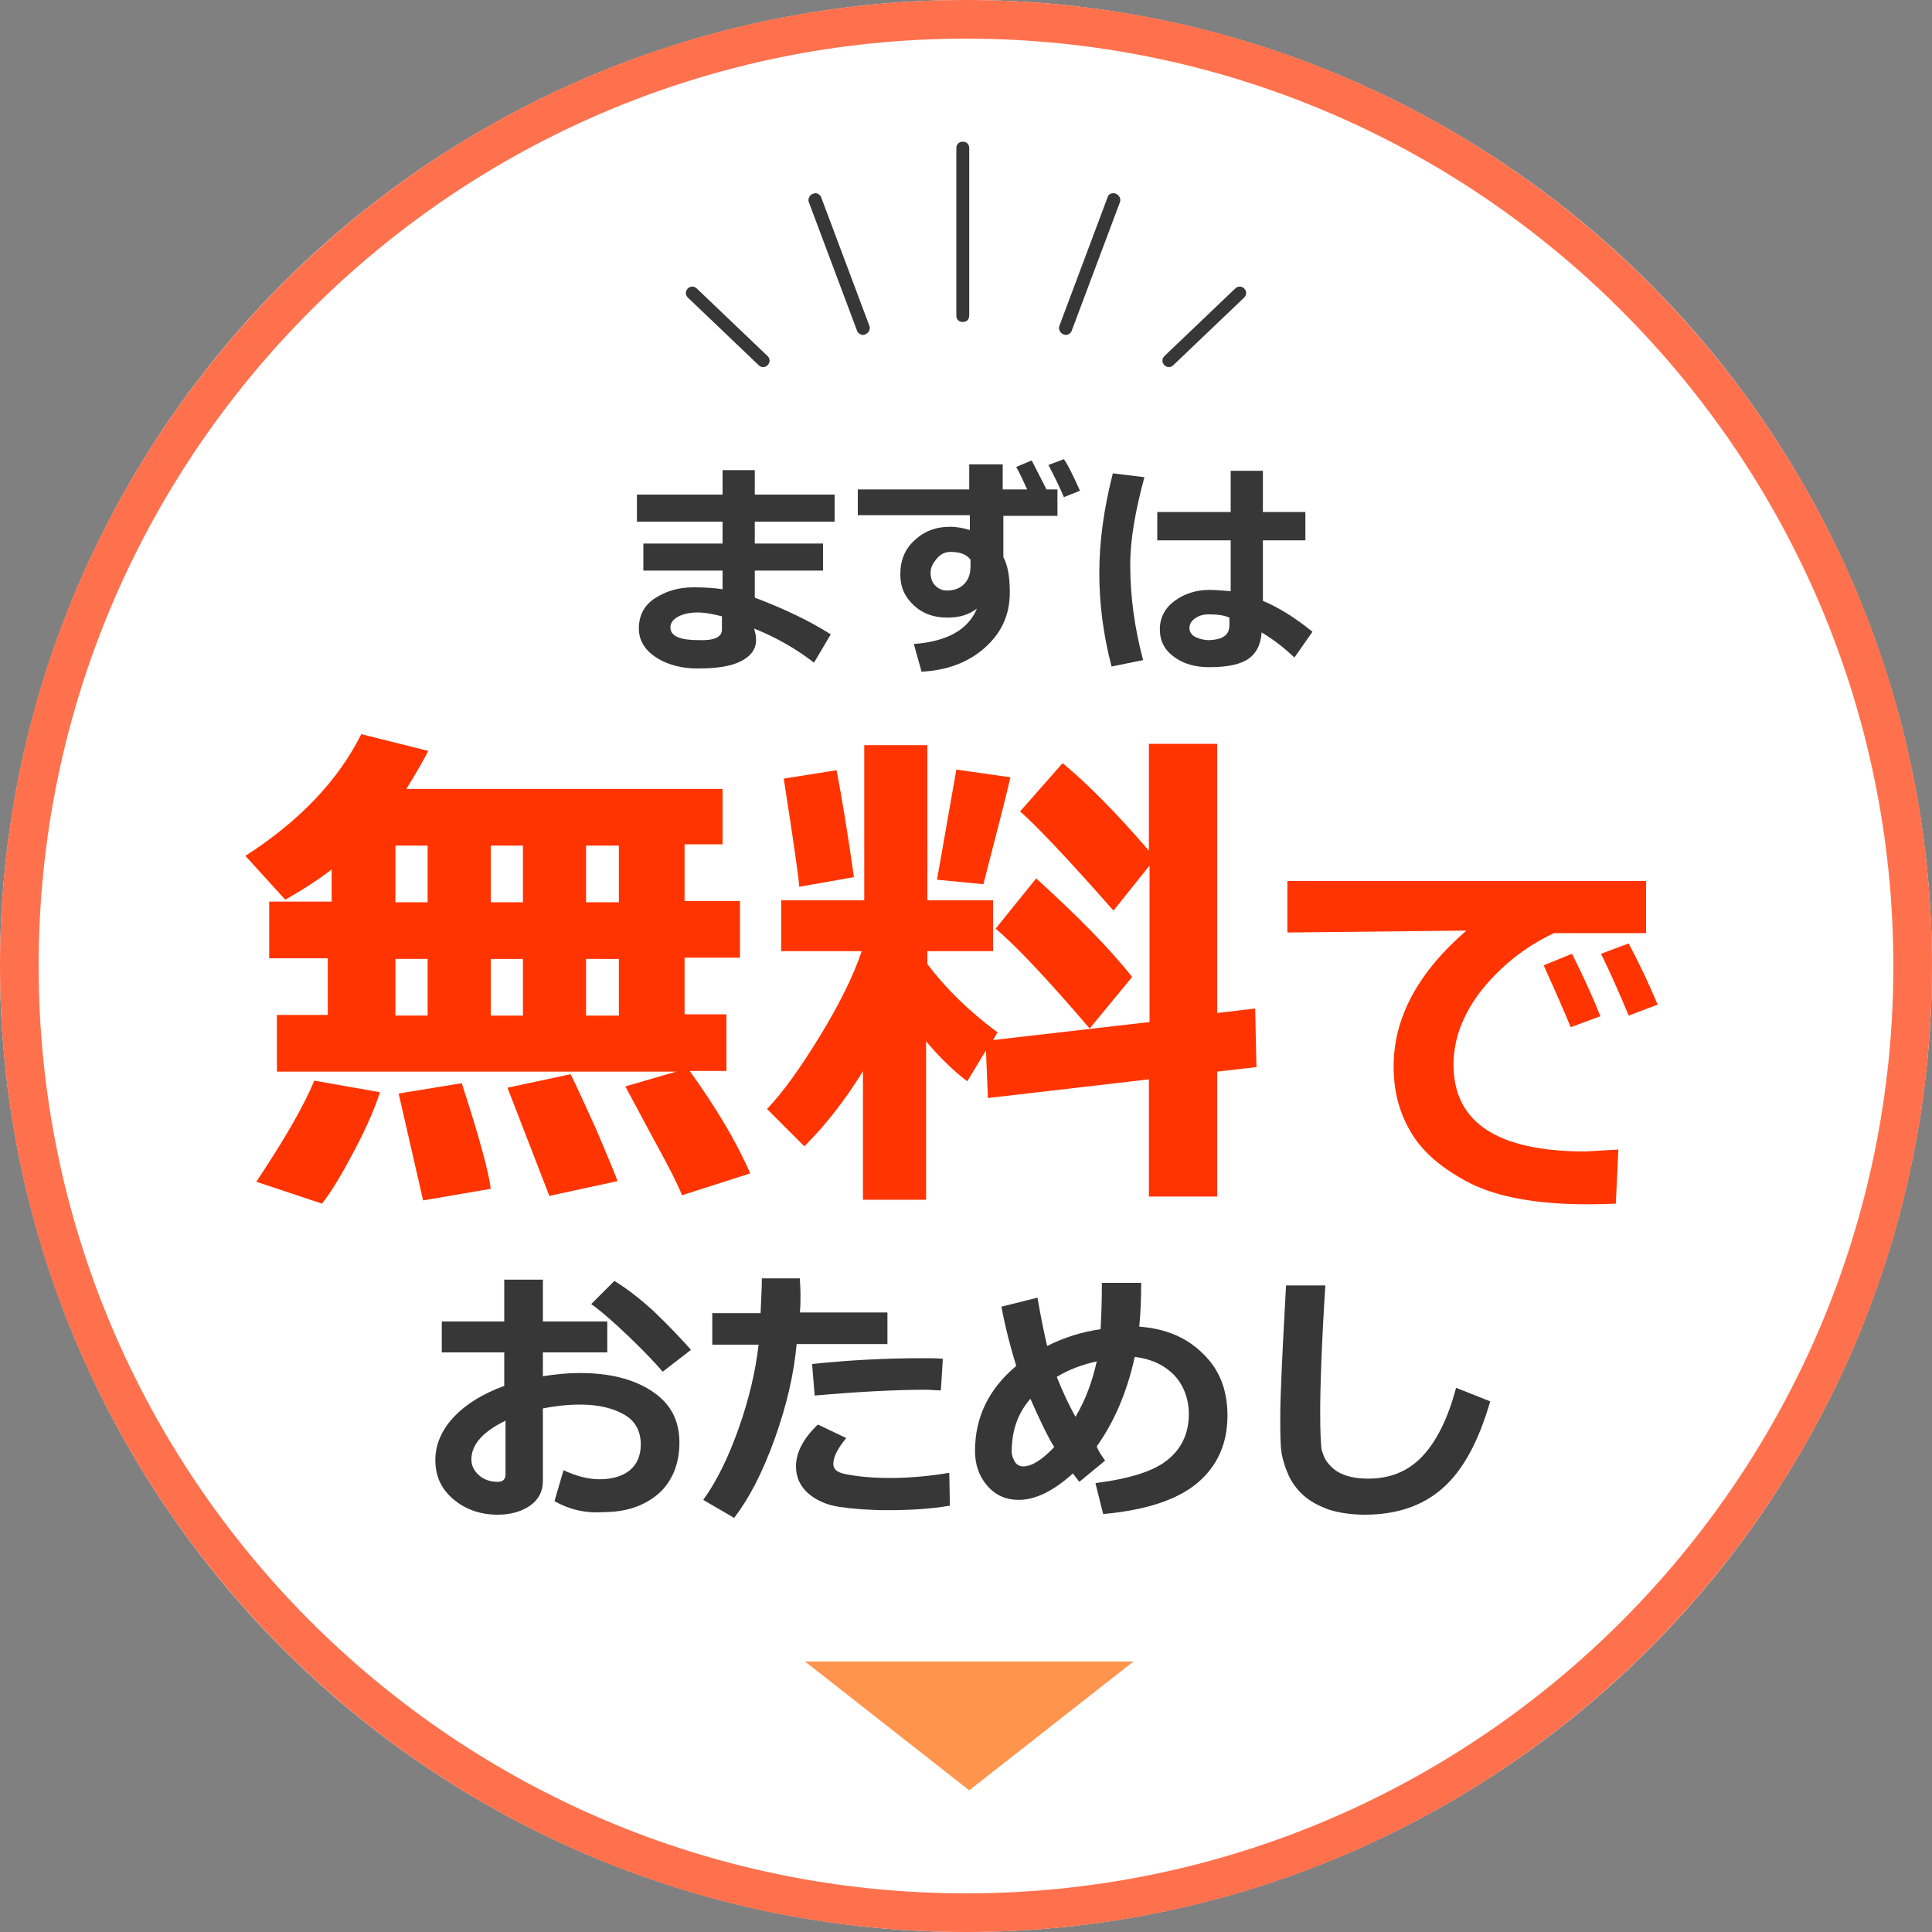
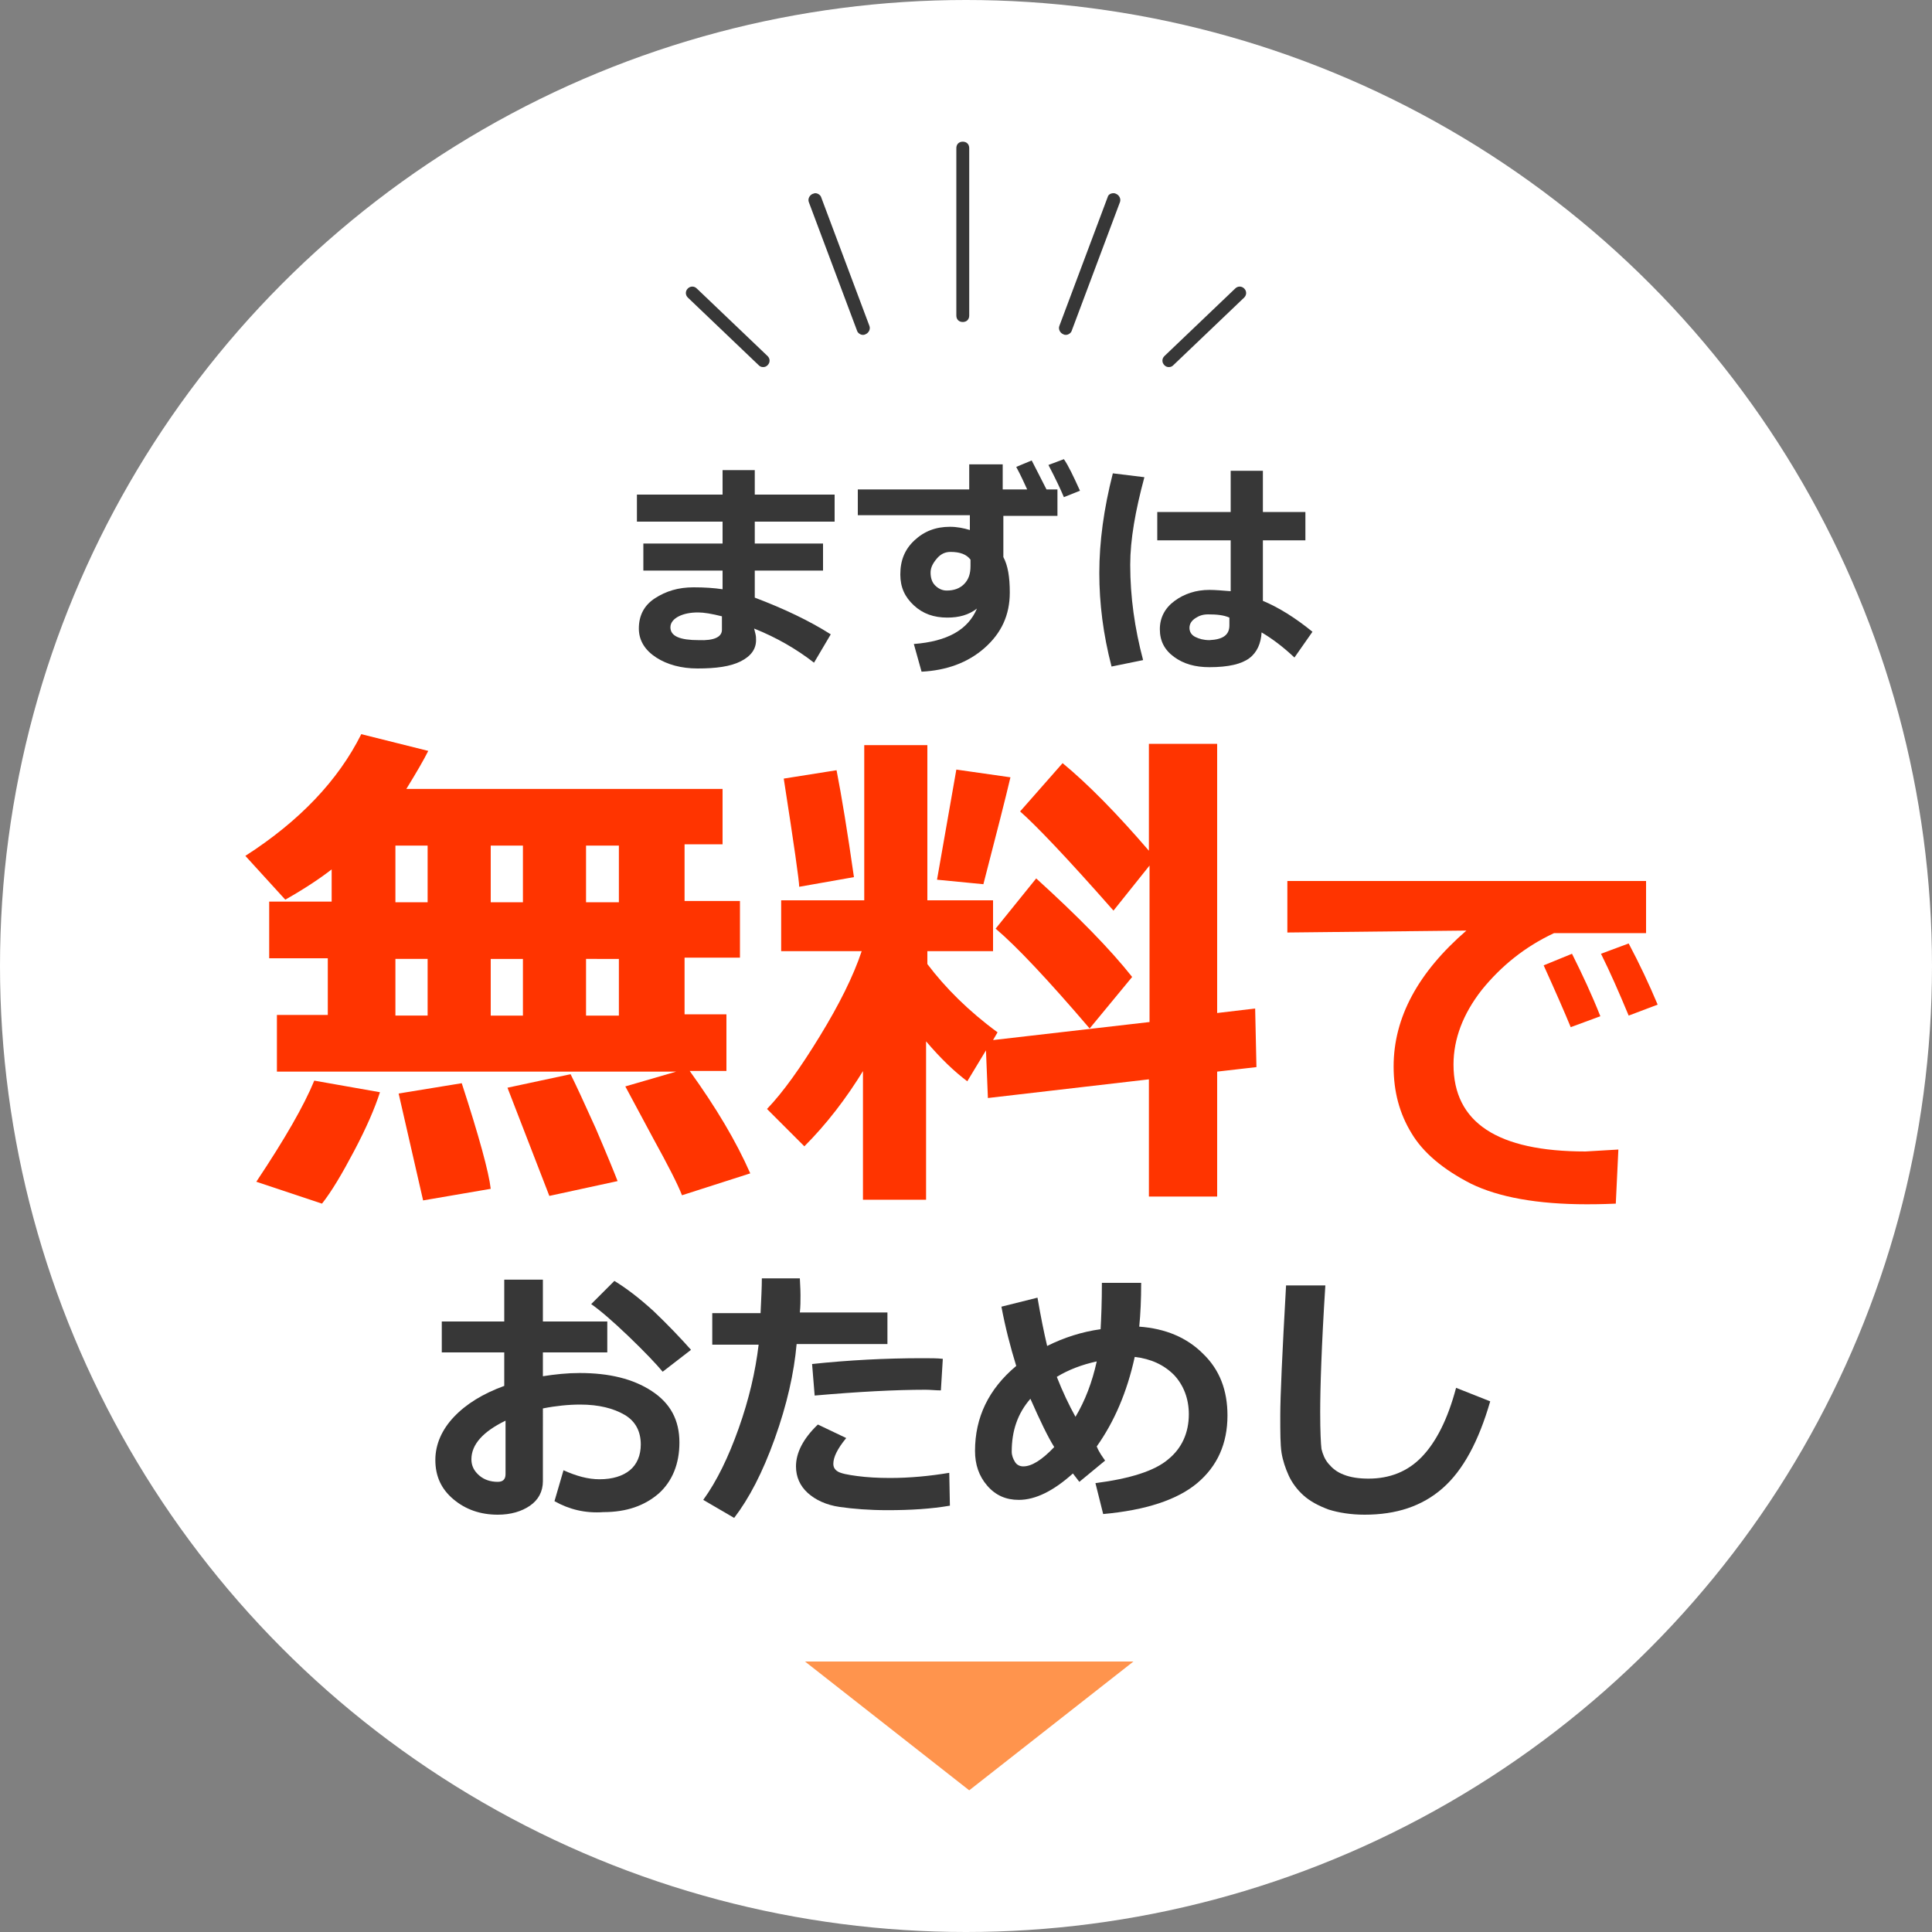
<svg xmlns="http://www.w3.org/2000/svg" version="1.1" id="レイヤー_1" x="0px" y="0px" width="300px" height="300px" viewBox="0 0 300 300" style="enable-background:new 0 0 300 300;" xml:space="preserve">
  <rect x="0" y="0" width="300" height="300" fill="#808080" stroke="none" />
  <style type="text/css">
	.st0{fill:#FFFFFF;}
	.st1{fill:#FF714D;}
	.st2{enable-background:new    ;}
	.st3{fill:#FF3400;}
	.st4{fill:#373737;}
	.st5{fill:#FF944D;}
</style>
  <g id="グループ_657" transform="translate(-840 -296)">
    <g id="楕円形_92">
      <circle class="st0" cx="990" cy="446" r="150" />
    </g>
    <g id="楕円形_92_-_アウトライン">
-       <path class="st1" d="M990,302c-79.4,0-144,64.6-144,144s64.6,144,144,144s144-64.6,144-144S1069.4,302,990,302 M990,296    c82.8,0,150,67.2,150,150s-67.2,150-150,150s-150-67.2-150-150S907.2,296,990,296z" />
-     </g>
+       </g>
    <g class="st2">
      <g>
        <path class="st3" d="M956.5,478.2l-10.6,3.4c-0.7-1.8-2.2-4.7-4.4-8.7l-4.4-8.2l7.9-2.3h-62v-8.8h7.9v-8.8h-9.1v-8.8h9.7v-5     c-1.8,1.4-4.2,3-7.2,4.7l-6.2-6.8c8.4-5.4,14.4-11.7,18-18.9l10.4,2.6c-0.7,1.4-1.8,3.3-3.4,5.9h49.1v8.6h-5.9v8.8h8.6v8.8h-8.6     v8.8h6.5v8.8h-5.7C951.2,468,954.3,473.2,956.5,478.2z M899,465.6c-0.8,2.5-2.1,5.5-4,9.1s-3.5,6.3-5,8.2l-10.2-3.4     c4.4-6.6,7.4-11.8,9-15.7L899,465.6z M901.4,427.3v8.8h5v-8.8H901.4z M901.4,444.9v8.8h5v-8.8H901.4z M916.2,480.6l-10.5,1.8     l-3.8-16.6l9.8-1.6C914.4,472.5,915.9,478,916.2,480.6z M916.2,427.3v8.8h5v-8.8H916.2z M916.2,453.7h5v-8.8h-5V453.7z      M935.9,479.4l-10.6,2.3l-6.5-16.8l9.8-2.1c0.8,1.6,2.1,4.4,3.9,8.4C934.3,475.4,935.4,478.1,935.9,479.4z M931,436.1h5.1v-8.8     H931V436.1z M931,453.7h5.1v-8.8H931V453.7z" />
      </g>
      <g>
        <path class="st3" d="M974.2,462c-2.8,4.6-5.9,8.6-9.3,12l-5.8-5.8c2.5-2.6,5.2-6.4,8.2-11.3c3-4.9,5.2-9.3,6.5-13.2h-12.5v-7.9     h12.9v-24.1h9.8v24.1h10.2v7.9h-10.2v2c2.8,3.7,6.4,7.3,10.9,10.6l-0.7,1.2l24.3-2.8v-24.3l-5.6,7c-7.3-8.3-12.2-13.4-14.5-15.4     l6.6-7.5c4,3.3,8.5,7.9,13.4,13.6v-16.6h10.6v41.8l5.9-0.7l0.2,9.1l-6.1,0.7v19.4h-10.6v-18.2l-25,2.9l-0.3-7.4l-2.9,4.8     c-2-1.5-4.1-3.5-6.4-6.2v24.6h-9.8V462z M972.6,432.2l-8.5,1.5c0-0.9-0.8-6.5-2.4-16.8l8.2-1.3     C970.7,419.7,971.6,425.2,972.6,432.2z M996.9,416.7c-0.7,3-2.1,8.5-4.2,16.6l-7.2-0.7l3-17.1L996.9,416.7z M1015.8,447.7l-6.6,8     c-6.5-7.6-11.4-12.8-14.6-15.5l6.3-7.8C1007.4,438.3,1012.4,443.4,1015.8,447.7z" />
      </g>
    </g>
    <g class="st2">
      <g>
        <path class="st3" d="M1091.3,474.5l-0.4,8.4c-2.3,0.1-3.8,0.1-4.5,0.1c-7.7,0-13.7-1.1-18-3.2c-4.3-2.2-7.4-4.8-9.2-7.8     c-1.9-3.1-2.8-6.5-2.8-10.4c0-7.6,3.8-14.6,11.3-21.1l-27.8,0.3v-8h55.7v8.1h-14.3c-4.5,2.1-8.2,5.1-11.2,8.8     c-2.9,3.7-4.4,7.6-4.4,11.6c0,9,6.8,13.5,20.5,13.5C1087.8,474.7,1089.5,474.6,1091.3,474.5z M1088.5,453.8l-4.6,1.7     c-0.9-2.2-2.3-5.4-4.2-9.6l4.4-1.8C1085.7,447.3,1087.2,450.5,1088.5,453.8z M1097.4,452l-4.5,1.7c-1.5-3.6-2.9-6.8-4.3-9.6     l4.3-1.6C1094.6,445.7,1096.1,448.9,1097.4,452z" />
      </g>
    </g>
    <g class="st2">
      <path class="st4" d="M926.1,529.1l1.4-4.8c2,0.9,3.8,1.4,5.6,1.4c2,0,3.6-0.5,4.7-1.4s1.7-2.3,1.7-4c0-2-0.8-3.6-2.5-4.6    s-4-1.6-6.9-1.6c-1.8,0-3.8,0.2-5.8,0.6V526c0,1.6-0.7,2.9-2,3.8s-3,1.4-5,1.4c-2.7,0-5-0.8-6.9-2.4s-2.8-3.6-2.8-6.1    c0-2.4,1-4.7,2.9-6.7c1.9-2,4.5-3.6,7.8-4.8v-5.2h-9.7v-4.8h9.7v-6.5h6v6.5h10v4.8h-10v3.7c1.9-0.3,3.8-0.5,5.7-0.5    c4.6,0,8.3,0.9,11.2,2.8c2.9,1.9,4.3,4.5,4.3,8c0,3.3-1.1,6-3.2,7.9c-2.2,1.9-5,2.9-8.6,2.9C930.9,531,928.4,530.4,926.1,529.1z     M918.5,516.6c-3.5,1.7-5.3,3.7-5.3,6c0,1,0.4,1.8,1.2,2.5s1.8,1,2.9,1c0.8,0,1.2-0.4,1.2-1.2V516.6z M947.3,505.6l-4.4,3.4    c-1-1.2-2.8-3.1-5.3-5.5c-2.5-2.4-4.5-4.1-5.8-5l3.6-3.6c1.8,1.1,3.8,2.6,6.1,4.7C943.8,501.8,945.7,503.8,947.3,505.6z" />
      <path class="st4" d="M964.2,494.5c0,0.5,0.1,1.4,0.1,2.6c0,0.9,0,1.8-0.1,2.7h13.6v4.9h-14.1c-0.4,4.5-1.5,9.4-3.4,14.7    s-4,9.3-6.3,12.3l-4.8-2.8c2.1-2.9,3.9-6.6,5.5-11.1c1.6-4.5,2.6-8.8,3.1-13h-7.2v-4.9h7.5c0.1-2.2,0.2-4,0.2-5.4H964.2z     M987.5,529.8c-2.9,0.5-6.1,0.7-9.7,0.7c-2.8,0-5.3-0.2-7.4-0.5s-3.8-1.1-5-2.2s-1.8-2.5-1.8-4.1c0-2.1,1.1-4.3,3.4-6.5l4.4,2.1    c-1.4,1.7-2,3-2,4c0,0.5,0.2,0.9,0.7,1.2s1.5,0.5,3,0.7s3.2,0.3,5.1,0.3c3.1,0,6.2-0.3,9.2-0.8L987.5,529.8z M986.4,507l-0.3,4.9    c-0.8,0-1.6-0.1-2.4-0.1c-4.6,0-10.4,0.3-17.2,0.9l-0.4-4.9c5.7-0.6,11.4-0.9,17.1-0.9C984.5,506.9,985.6,506.9,986.4,507z" />
      <path class="st4" d="M1011.6,522.8l-4,3.3l-1-1.3c-3,2.7-5.8,4.1-8.4,4.1c-2,0-3.6-0.7-4.9-2.2c-1.3-1.5-1.9-3.3-1.9-5.4    c0-5.2,2.1-9.6,6.4-13.2c-0.9-2.9-1.7-6-2.3-9.2l5.6-1.4c0.5,2.9,1,5.4,1.5,7.5c2.6-1.3,5.4-2.2,8.3-2.6c0.1-1.8,0.2-4.2,0.2-7.2    l6.1,0c0,2.6-0.1,4.8-0.3,6.8c4.1,0.3,7.4,1.7,9.9,4.2c2.6,2.5,3.8,5.7,3.8,9.6c0,4.4-1.6,7.9-4.7,10.5s-8,4.2-14.6,4.8l-1.2-4.8    c5.4-0.7,9.2-1.9,11.3-3.7c2.1-1.7,3.2-4.1,3.2-7c0-2.4-0.8-4.5-2.3-6.1c-1.6-1.6-3.6-2.5-6.1-2.8c-1.2,5.5-3.2,10.1-5.9,13.9    C1010.7,521.6,1011.2,522.2,1011.6,522.8z M1003.7,520.7c-1-1.6-2.2-4.1-3.7-7.5c-2,2.3-2.9,5-2.9,8.2c0,0.6,0.2,1.1,0.5,1.6    s0.8,0.7,1.3,0.7C1000.2,523.7,1001.8,522.7,1003.7,520.7z M1004.1,509.8c0.9,2.3,1.9,4.4,2.9,6.2c1.5-2.5,2.6-5.4,3.3-8.6    C1008,507.9,1005.9,508.7,1004.1,509.8z" />
      <path class="st4" d="M1071.4,513.6c-1.8,6.2-4.2,10.7-7.4,13.5s-7.2,4.1-12.1,4.1c-2.1,0-4-0.3-5.6-0.8c-1.6-0.6-2.9-1.3-3.9-2.2    s-1.8-2-2.3-3.1c-0.5-1.1-0.9-2.3-1.1-3.5c-0.2-1.3-0.2-3.2-0.2-5.8c0-2.9,0.3-9.6,0.9-20.2h6.1c-0.6,9.4-0.8,16-0.8,19.7    c0,3,0.1,4.9,0.2,5.7c0.2,0.8,0.5,1.6,1.1,2.3s1.3,1.3,2.4,1.7c1,0.4,2.3,0.6,3.8,0.6c3.3,0,6.1-1.1,8.3-3.4s4-5.8,5.3-10.7    L1071.4,513.6z" />
    </g>
    <g class="st2">
      <path class="st4" d="M969,394.5l-2.6,4.4c-2.7-2.1-5.8-3.9-9.3-5.3l0.2,0.8c0.1,0.4,0.1,0.7,0.1,1c0,1.4-0.8,2.5-2.4,3.3    s-3.8,1.1-6.7,1.1c-2.5,0-4.7-0.6-6.4-1.7s-2.7-2.6-2.7-4.5c0-2,0.8-3.6,2.5-4.7s3.6-1.7,6-1.7c1.7,0,3.2,0.1,4.5,0.3v-2.9h-12.3    v-4.2h12.3v-3.4h-13.3v-4.2h13.3v-3.8h5v3.8h12.4v4.2h-12.4v3.4h10.6v4.2h-10.6v4.2C961.7,390.5,965.7,392.4,969,394.5z     M952.1,393.8v-2.1c-1.6-0.4-2.8-0.6-3.7-0.6c-1.2,0-2.2,0.2-3,0.6s-1.3,1-1.3,1.7c0,1.4,1.5,2,4.4,2    C950.9,395.5,952.1,394.9,952.1,393.8z" />
      <path class="st4" d="M1004.3,376.1h-8.5v6.4c0.7,1.3,1,3.1,1,5.5c0,3.5-1.3,6.3-3.9,8.6s-5.9,3.5-9.8,3.7l-1.2-4.3    c5.2-0.4,8.4-2.2,9.8-5.5c-1.3,1-2.8,1.4-4.6,1.4c-2.1,0-3.8-0.6-5.2-1.9s-2.1-2.8-2.1-4.8c0-2.2,0.7-3.9,2.2-5.3s3.3-2.1,5.5-2.1    c1.1,0,2.1,0.2,3.1,0.5v-2.3h-17.4v-4h17.3v-3.9h5.2v3.9h3.8c-0.5-1.1-1-2.2-1.7-3.5l2.4-1c0.5,1,1.3,2.5,2.3,4.5h1.7V376.1z     M990.7,383.9l0-1c-0.6-0.8-1.6-1.2-3.1-1.2c-0.8,0-1.5,0.3-2.1,1s-1,1.4-1,2.2c0,0.8,0.2,1.5,0.7,2s1.1,0.8,1.8,0.8    c1.1,0,2-0.3,2.7-1S990.7,385.1,990.7,383.9z M1007.7,372.2l-2.5,1c-0.5-1.2-1.3-2.9-2.4-5l2.4-0.9    C1005.9,368.3,1006.7,370,1007.7,372.2z" />
      <path class="st4" d="M1017.7,370.1c-1.4,5.2-2.2,9.7-2.2,13.6c0,5,0.7,9.9,2,14.8l-4.9,1c-1.3-5-1.9-9.8-1.9-14.5    c0-4.9,0.7-10,2.1-15.5L1017.7,370.1z M1043.8,394.1l-2.8,4c-1.7-1.6-3.4-2.9-5.1-3.9c-0.1,1.7-0.7,3.1-1.9,4s-3.2,1.4-6.2,1.4    c-2.2,0-4-0.5-5.5-1.6s-2.2-2.5-2.2-4.3s0.8-3.3,2.3-4.4s3.3-1.7,5.4-1.7c0.9,0,2,0.1,3.3,0.2v-7.9h-11.4v-4.4h11.4v-6.4h5v6.4    h6.6v4.4h-6.6v9.4C1038.5,390.3,1041.1,391.9,1043.8,394.1z M1030.9,393.1v-1.2c-0.9-0.4-2-0.5-3.3-0.5c-0.8,0-1.4,0.2-2,0.6    s-0.9,0.9-0.9,1.5s0.3,1.1,0.9,1.4s1.3,0.5,2.2,0.5C1029.9,395.3,1030.9,394.6,1030.9,393.1z" />
    </g>
    <g id="パス_914">
      <path class="st5" d="M990.5,574L965,554h51L990.5,574z" />
    </g>
    <g id="グループ_658" transform="translate(-2 113)">
      <g id="パス_915">
        <path class="st4" d="M991.5,233c-0.6,0-1-0.4-1-1v-26c0-0.6,0.4-1,1-1s1,0.4,1,1v26C992.5,232.6,992.1,233,991.5,233z" />
      </g>
      <g id="パス_916">
        <path class="st4" d="M976,235c-0.4,0-0.8-0.3-0.9-0.6l-7.5-20c-0.2-0.5,0.1-1.1,0.6-1.3c0,0,0,0,0,0c0.1,0,0.2-0.1,0.4-0.1     c0.4,0,0.8,0.3,0.9,0.6l7.5,20c0.2,0.5-0.1,1.1-0.6,1.3c0,0,0,0,0,0C976.2,235,976.1,235,976,235z" />
      </g>
      <g id="パス_917">
        <path class="st4" d="M1007.5,235c-0.1,0-0.2,0-0.4-0.1c-0.5-0.2-0.8-0.8-0.6-1.3v0l7.5-20c0.1-0.4,0.5-0.6,0.9-0.6     c0.1,0,0.2,0,0.4,0.1c0.5,0.2,0.8,0.8,0.6,1.3v0l-7.5,20C1008.3,234.7,1007.9,235,1007.5,235z" />
      </g>
      <g id="パス_918">
        <path class="st4" d="M960.5,240c-0.3,0-0.5-0.1-0.7-0.3l-11-10.5c-0.4-0.4-0.4-1,0-1.4l0,0c0.4-0.4,1-0.4,1.4,0l0,0l11,10.5     c0.4,0.4,0.4,1,0,1.4c0,0,0,0,0,0C961,239.9,960.8,240,960.5,240z" />
      </g>
      <g id="パス_919">
        <path class="st4" d="M1023.5,240c-0.3,0-0.5-0.1-0.7-0.3c-0.4-0.4-0.4-1,0-1.4l0,0l11-10.5c0.4-0.4,1-0.4,1.4,0c0,0,0,0,0,0     c0.4,0.4,0.4,1,0,1.4l0,0l-11,10.5C1024,239.9,1023.8,240,1023.5,240z" />
      </g>
    </g>
  </g>
</svg>